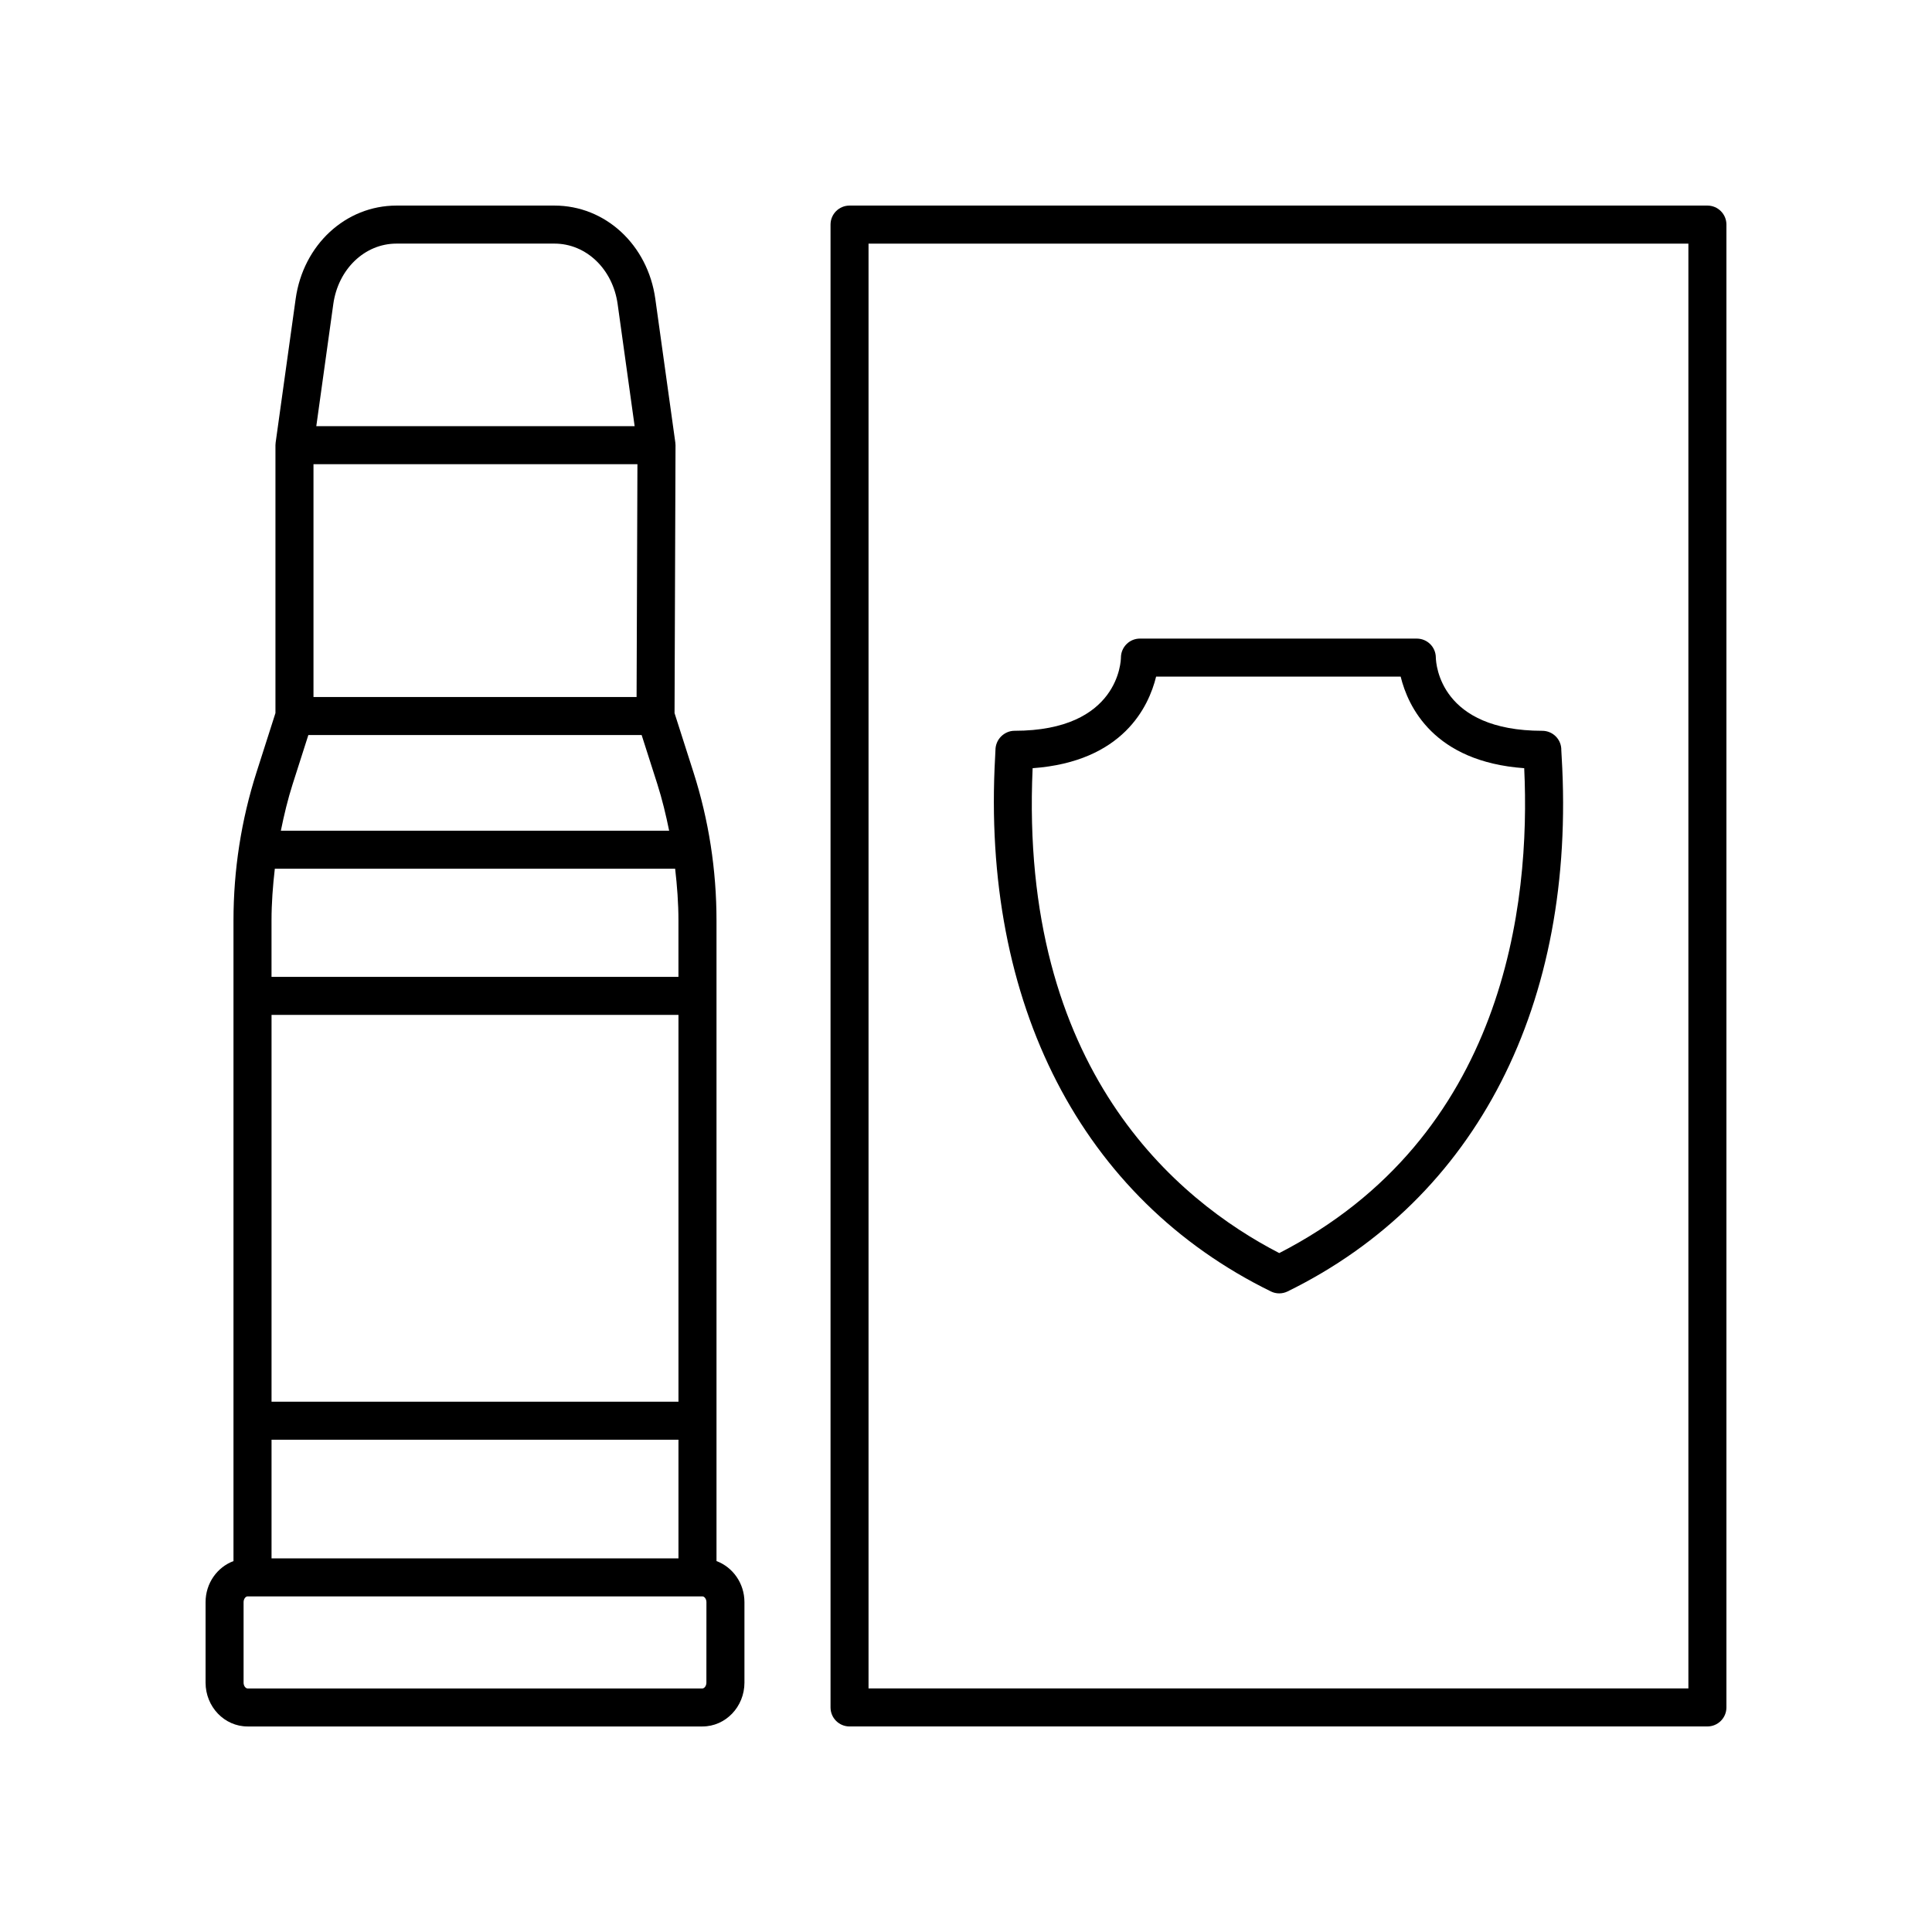
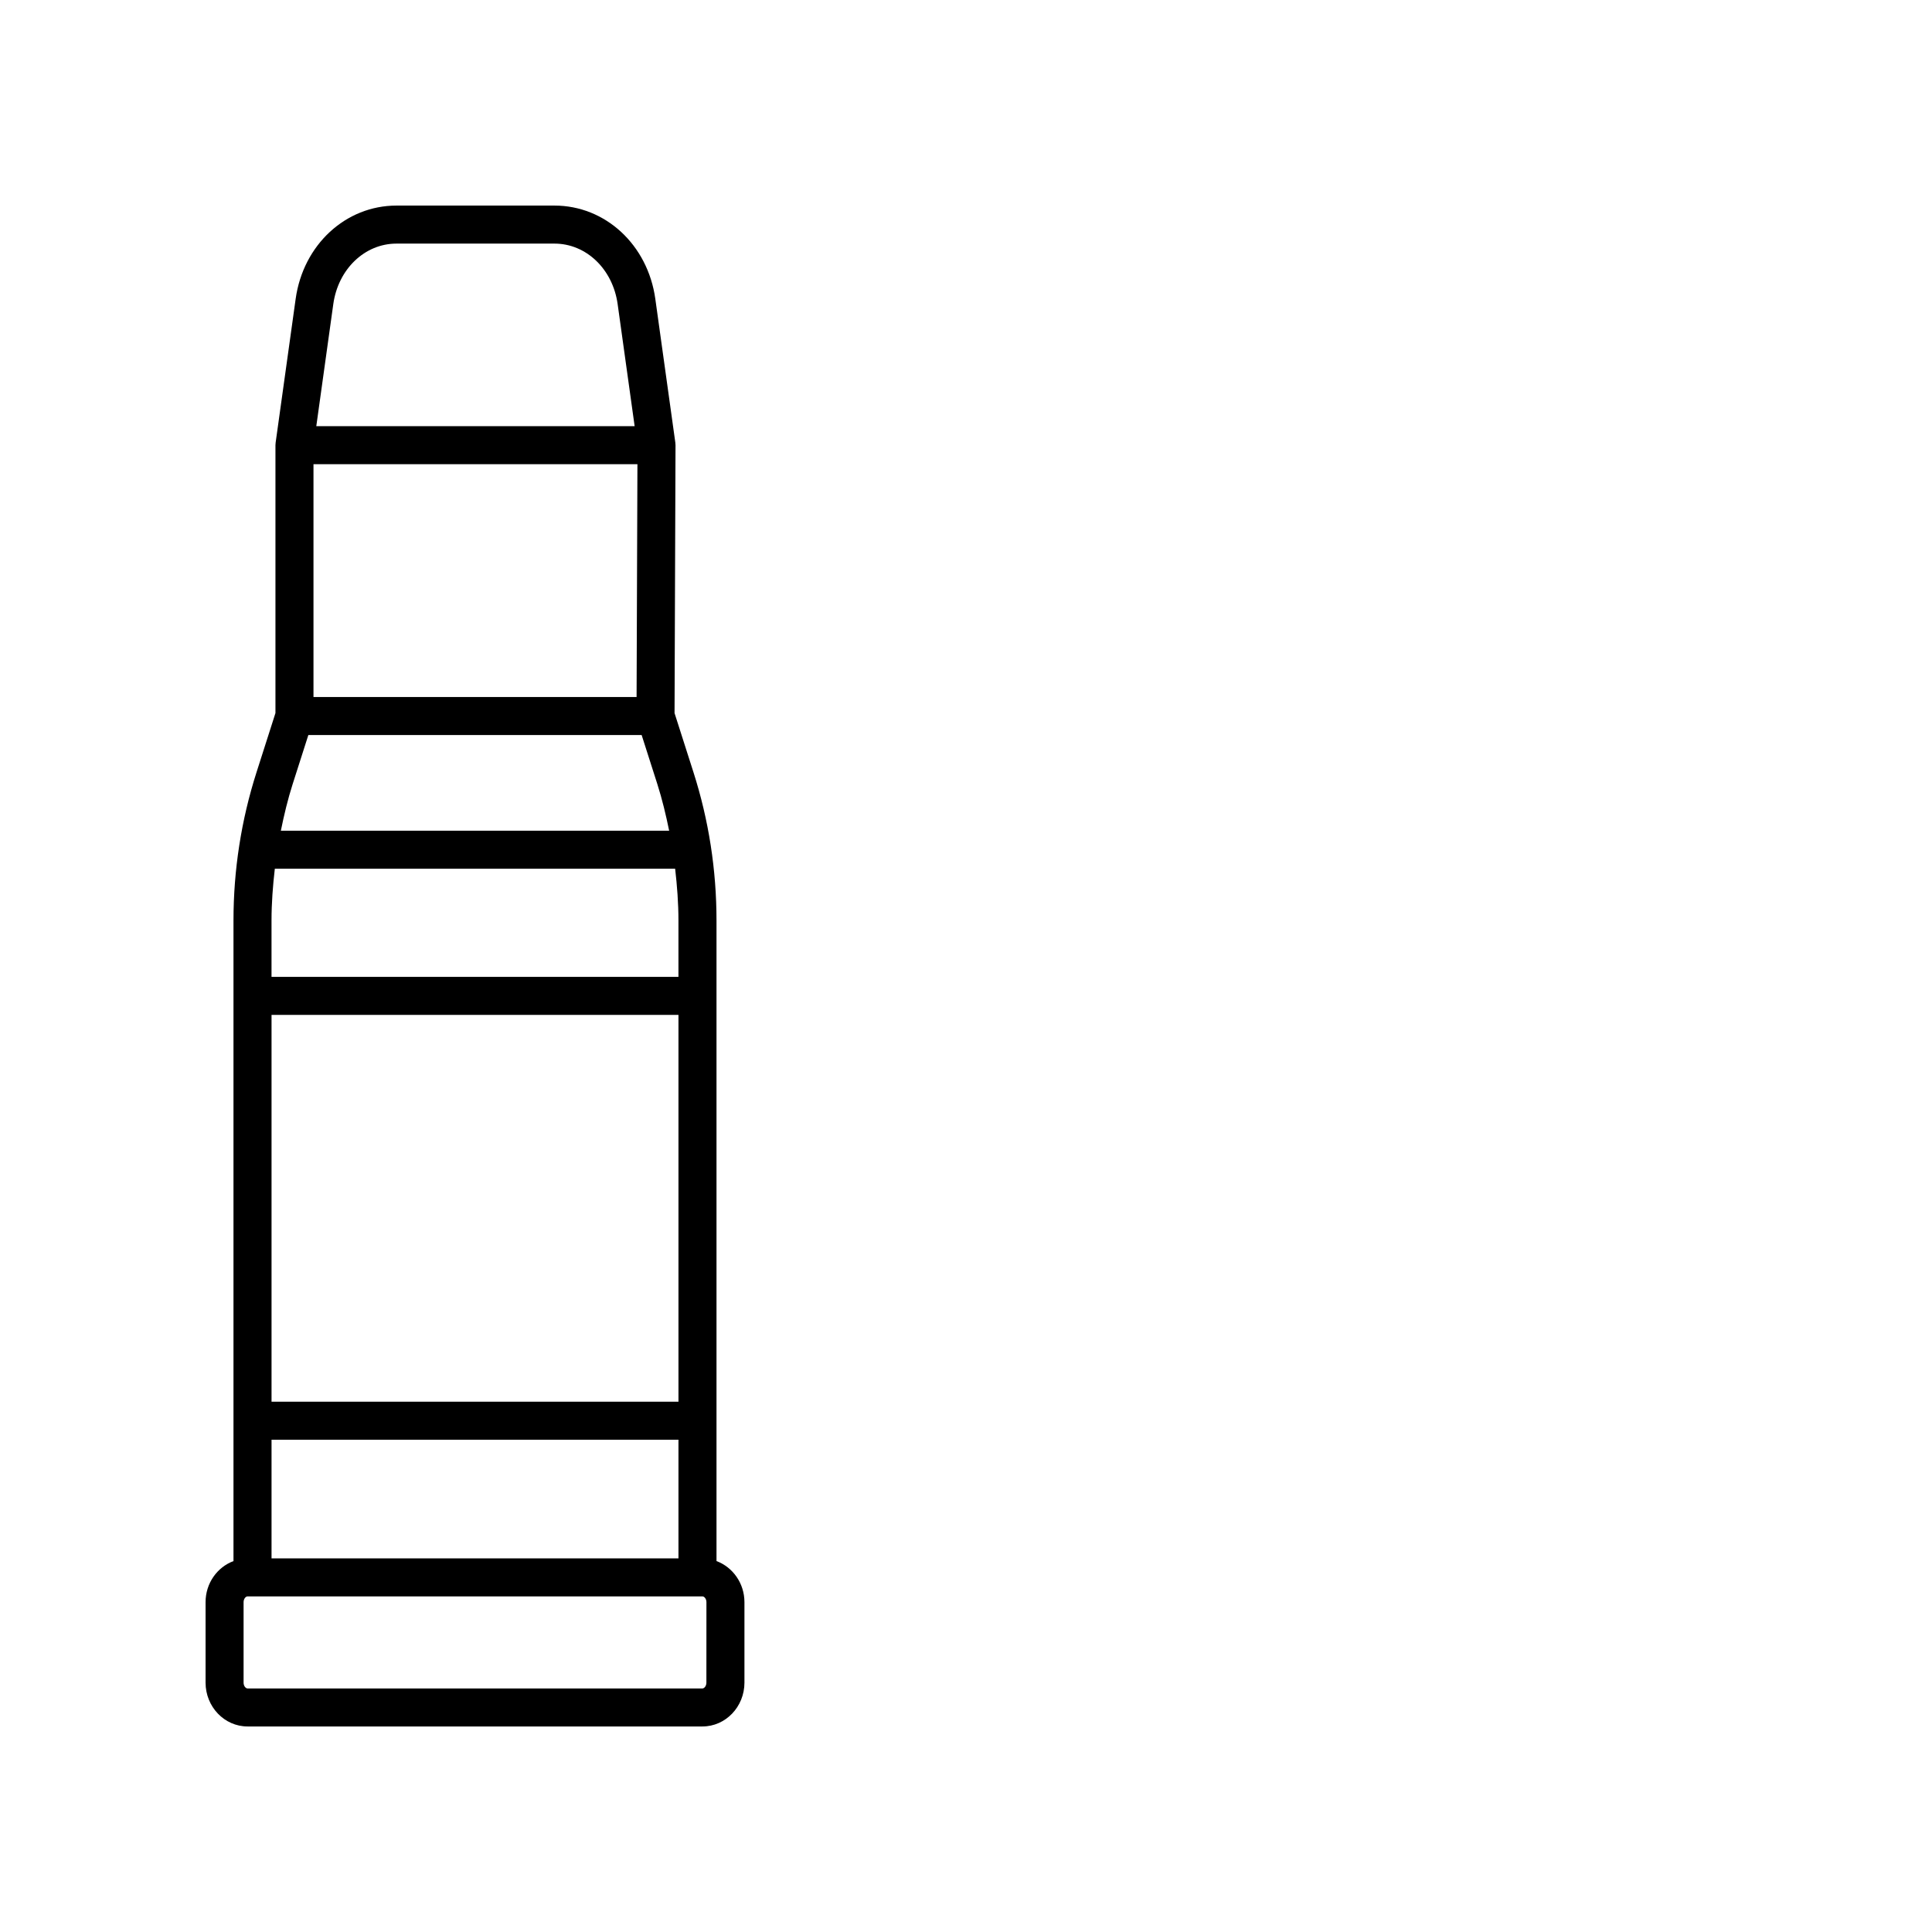
<svg xmlns="http://www.w3.org/2000/svg" fill="#000000" width="800px" height="800px" version="1.1" viewBox="144 144 512 512">
  <g>
    <path d="m333.88 557.7v-169.75c0-13.402-2.051-26.621-6.102-39.285l-5.016-15.684 0.258-70.984c0-0.242-0.016-0.477-0.051-0.715l-5.305-38.086c-1.996-14.32-13.234-24.715-26.723-24.715h-41.859c-13.492 0-24.727 10.395-26.727 24.719l-5.305 38.082c-0.035 0.23-0.051 0.461-0.051 0.695v70.996l-5.019 15.695c-4.051 12.664-6.102 25.883-6.102 39.285v169.75c-4.297 1.602-7.398 5.856-7.398 10.887v21.324c0 6.406 4.992 11.617 11.129 11.617h120.55c6.137 0 11.129-5.211 11.129-11.617v-21.324c-0.004-5.031-3.106-9.285-7.406-10.891zm-117.92-0.719v-31.438h107.84v31.438zm96.965-289.97-0.223 61.703h-85.625v-61.703zm-91.348 84.723 4.141-12.945h88.324l4.141 12.945c1.301 4.074 2.297 8.227 3.148 12.41h-102.9c0.848-4.184 1.844-8.336 3.144-12.41zm-5.617 61.227h107.84v102.51h-107.84zm106.96-38.742c0.523 4.547 0.875 9.121 0.875 13.734v14.934l-107.84-0.004v-14.934c0-4.613 0.352-9.188 0.875-13.73zm-90.594-149.63c1.297-9.289 8.34-16.031 16.75-16.031h41.859c8.41 0 15.453 6.742 16.746 16.031l4.504 32.348h-84.363zm98.875 365.33c0 0.879-0.555 1.539-1.055 1.539h-120.54c-0.5 0-1.055-0.656-1.055-1.539v-21.324c0-0.879 0.555-1.535 1.055-1.535h120.55c0.496 0 1.055 0.656 1.055 1.535z" />
-     <path d="m596.48 198.48h-227.34c-2.785 0-5.039 2.254-5.039 5.039v392.97c0 2.785 2.254 5.039 5.039 5.039l227.34-0.004c2.785 0 5.039-2.254 5.039-5.039v-392.97c0-2.785-2.254-5.035-5.039-5.035zm-5.039 392.97h-217.27v-382.89h217.27z" />
-     <path d="m480.79 486.24c0.699 0.344 1.461 0.516 2.219 0.516 0.758 0 1.52-0.172 2.219-0.516 50.07-24.551 76.547-76.191 72.629-141.68-0.055-0.852-0.094-1.445-0.094-1.73 0.031-1.359-0.48-2.672-1.434-3.641-0.949-0.973-2.25-1.52-3.606-1.52-26.941 0-28.168-17.484-28.215-19.434-0.023-2.769-2.273-5-5.039-5l-73.371-0.004c-2.766 0-5.012 2.231-5.039 5-0.004 0.793-0.477 19.434-28.215 19.434-1.34 0-2.617 0.574-3.562 1.52-0.945 0.949-1.477 2.273-1.477 3.609 0 0.309-0.035 0.891-0.082 1.723-3.691 65.48 22.941 117.14 73.066 141.72zm-63.133-138.66c23.984-1.734 30.793-16.371 32.723-24.266h64.812c1.93 7.898 8.738 22.539 32.738 24.266 1.719 35.969-5.055 97.734-64.914 128.5-27.09-13.988-68.965-48.66-65.359-128.5z" />
  </g>
</svg>